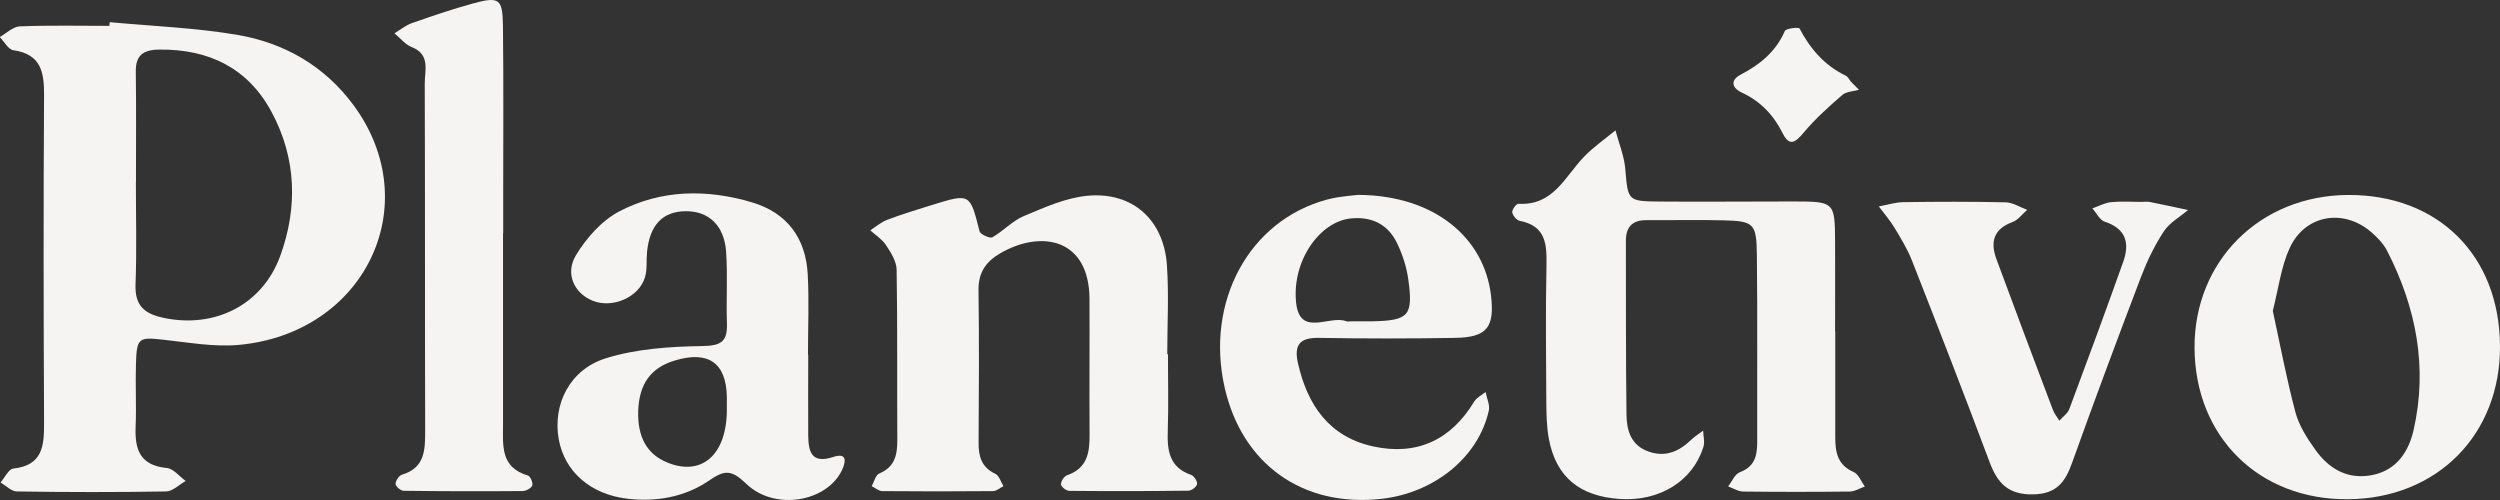
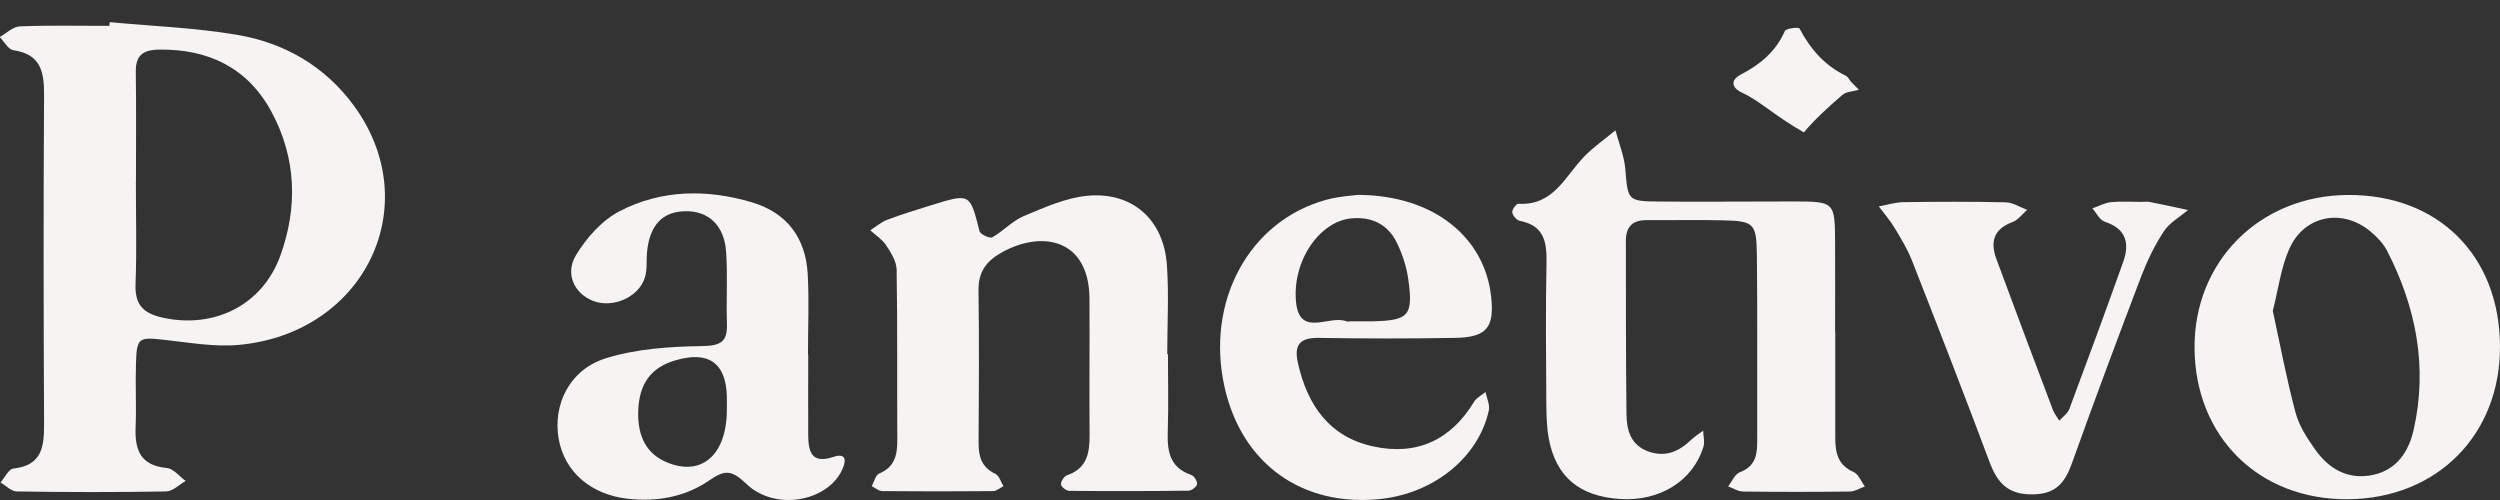
<svg xmlns="http://www.w3.org/2000/svg" width="270" height="54" viewBox="0 0 270 54" fill="none">
  <rect x="0" y="0" width="270" height="54" fill="#333333" stroke="none" />
  <g clip-path="url(#clip0_965_5885)">
    <path d="M11.875 2.396C16.44 2.821 21.051 2.996 25.561 3.752C30.708 4.618 35.088 7.135 38.221 11.413C46.057 22.117 39.45 35.975 25.81 37.247C23.112 37.496 20.33 36.98 17.604 36.685C14.989 36.399 14.767 36.482 14.684 39.239C14.61 41.525 14.74 43.821 14.647 46.107C14.546 48.56 15.137 50.275 18.011 50.542C18.732 50.606 19.369 51.455 20.053 51.943C19.351 52.34 18.648 53.068 17.937 53.077C12.568 53.17 7.19 53.16 1.821 53.077C1.229 53.077 0.647 52.45 0.056 52.109C0.518 51.584 0.924 50.662 1.433 50.606C4.621 50.256 4.769 48.154 4.759 45.656C4.704 33.9 4.686 22.145 4.759 10.39C4.778 7.855 4.491 5.863 1.433 5.421C0.888 5.338 0.462 4.499 -0.027 4.001C0.693 3.595 1.405 2.876 2.144 2.848C5.36 2.719 8.585 2.793 11.81 2.793C11.819 2.664 11.838 2.535 11.847 2.406L11.875 2.396ZM14.684 19.683H14.675C14.675 23.353 14.777 27.022 14.638 30.673C14.546 32.969 15.525 33.882 17.697 34.334C23.158 35.486 28.333 32.969 30.273 27.622C32.177 22.385 32.002 17.056 29.331 12.096C26.78 7.347 22.548 5.282 17.161 5.356C15.433 5.384 14.638 5.992 14.666 7.762C14.721 11.736 14.684 15.701 14.684 19.674V19.683Z" fill="#F6F4F2" />
    <path d="M198.208 35.781C198.208 39.598 198.217 43.415 198.208 47.223C198.208 48.837 198.448 50.219 200.185 50.975C200.721 51.206 201.008 52.008 201.405 52.543C200.86 52.736 200.324 53.078 199.779 53.087C195.944 53.133 192.109 53.133 188.274 53.087C187.728 53.087 187.183 52.727 186.638 52.534C187.054 52.008 187.359 51.206 187.895 51.003C189.771 50.303 189.789 48.855 189.78 47.269C189.761 40.705 189.817 34.15 189.743 27.585C189.706 24.109 189.429 23.879 186.111 23.796C183.348 23.722 180.585 23.796 177.822 23.777C176.279 23.768 175.595 24.524 175.595 25.999C175.604 32.25 175.586 38.51 175.66 44.761C175.678 46.486 176.14 48.117 178.081 48.781C179.911 49.408 181.352 48.744 182.655 47.49C183.043 47.122 183.505 46.836 183.94 46.513C183.958 47.103 184.134 47.739 183.967 48.274C182.812 51.962 179.236 54.166 174.976 53.889C170.605 53.612 168.055 51.52 167.278 47.407C167.029 46.071 167.01 44.678 167.001 43.305C166.973 38.418 166.918 33.541 167.02 28.654C167.066 26.359 166.946 24.395 164.127 23.851C163.795 23.787 163.37 23.27 163.323 22.929C163.286 22.634 163.767 21.989 163.998 22.007C167.787 22.228 169.025 19.038 171.086 16.918C172.102 15.867 173.331 15.018 174.468 14.078C174.837 15.461 175.41 16.835 175.53 18.236C175.826 21.675 175.743 21.74 179.292 21.767C184.051 21.814 188.8 21.749 193.559 21.758C198.152 21.758 198.161 21.777 198.189 26.156C198.208 29.364 198.189 32.564 198.189 35.772L198.208 35.781Z" fill="#F6F4F2" />
    <path d="M126.138 38.261C126.138 41.008 126.212 43.756 126.12 46.504C126.046 48.624 126.258 50.468 128.643 51.289C128.957 51.399 129.326 51.971 129.28 52.284C129.243 52.57 128.689 52.994 128.356 52.994C124.059 53.05 119.771 53.05 115.474 53.013C115.16 53.013 114.596 52.57 114.587 52.312C114.569 51.98 114.929 51.436 115.243 51.325C117.433 50.579 117.692 48.873 117.674 46.918C117.637 42.032 117.692 37.145 117.664 32.268C117.627 25.796 112.526 24.8 108.109 27.308C106.501 28.221 105.651 29.41 105.679 31.337C105.753 36.832 105.725 42.327 105.688 47.822C105.679 49.316 106.012 50.477 107.509 51.178C107.915 51.371 108.091 52.054 108.377 52.506C107.998 52.69 107.629 53.04 107.25 53.04C103.258 53.077 99.275 53.077 95.283 53.04C94.904 53.04 94.525 52.69 94.146 52.506C94.405 52.035 94.562 51.307 94.95 51.141C96.706 50.413 96.919 49.048 96.909 47.416C96.872 41.313 96.937 35.209 96.835 29.106C96.817 28.212 96.207 27.262 95.68 26.46C95.264 25.833 94.562 25.399 93.989 24.874C94.599 24.487 95.172 23.98 95.837 23.731C97.408 23.141 99.025 22.643 100.633 22.145C104.783 20.863 104.755 20.873 105.79 24.975C105.873 25.307 106.899 25.777 107.167 25.63C108.359 24.957 109.338 23.851 110.577 23.334C112.804 22.403 115.123 21.352 117.47 21.14C122.331 20.698 125.695 23.758 126.027 28.636C126.249 31.826 126.064 35.043 126.064 38.252H126.111L126.138 38.261Z" fill="#F6F4F2" />
    <path d="M87.289 38.327C87.289 41.231 87.27 44.135 87.289 47.039C87.307 48.782 87.649 50.128 89.987 49.353C91.706 48.782 91.225 50.165 90.93 50.782C89.303 54.203 83.676 55.208 80.608 52.258C78.991 50.709 78.27 50.736 76.579 51.898C73.991 53.678 70.914 54.221 67.772 53.862C63.771 53.401 60.962 50.921 60.343 47.427C59.677 43.72 61.498 39.922 65.425 38.696C68.696 37.672 72.3 37.432 75.775 37.377C77.808 37.349 78.575 36.962 78.51 34.952C78.418 32.361 78.603 29.752 78.418 27.162C78.214 24.34 76.523 22.791 74.065 22.81C71.57 22.828 70.165 24.294 69.879 27.217C69.787 28.13 69.916 29.088 69.657 29.946C69.01 32.113 66.146 33.339 64.011 32.481C62.043 31.689 60.989 29.586 62.2 27.567C63.327 25.705 64.991 23.815 66.885 22.828C71.404 20.468 76.338 20.404 81.208 21.851C85.016 22.985 87.021 25.723 87.234 29.614C87.391 32.509 87.261 35.413 87.261 38.318H87.28L87.289 38.327ZM78.501 44.227C78.501 43.766 78.501 43.315 78.501 42.854C78.427 39.193 76.505 37.847 72.91 38.926C70.295 39.7 69.029 41.443 68.927 44.375C68.835 47.196 69.87 49.049 72.051 49.944C75.802 51.492 78.501 49.105 78.501 44.227Z" fill="#F6F4F2" />
    <path d="M270 37.385C270.046 46.937 263.217 53.833 253.607 53.916C243.978 54.008 237.056 47.186 237.01 37.57C236.964 28.202 244.061 21.122 253.551 21.057C263.31 20.993 269.954 27.585 270 37.385ZM245.465 33.587C246.251 37.201 246.944 40.907 247.914 44.549C248.293 45.969 249.162 47.315 250.03 48.541C251.537 50.671 253.625 51.87 256.333 51.279C258.892 50.717 260.149 48.716 260.667 46.448C262.21 39.663 260.953 33.209 257.802 27.078C257.395 26.294 256.721 25.593 256.028 25.012C253.015 22.477 248.894 23.224 247.267 26.829C246.352 28.839 246.085 31.143 245.456 33.596L245.465 33.587Z" fill="#F6F4F2" />
    <path d="M146.764 21.048C154.85 21.113 160.302 25.612 161.032 31.946C161.429 35.357 160.588 36.436 157.151 36.491C152.244 36.574 147.346 36.574 142.439 36.491C140.351 36.455 139.732 37.266 140.184 39.248C141.21 43.757 143.557 47.177 148.289 48.21C152.983 49.242 156.689 47.546 159.202 43.388C159.47 42.945 160.025 42.678 160.44 42.337C160.57 43.01 160.93 43.729 160.792 44.337C159.683 49.371 154.905 53.253 149.157 53.88C140.702 54.802 134.15 50.146 132.265 41.866C130.158 32.582 134.899 23.814 143.317 21.555C144.777 21.168 146.32 21.104 146.755 21.039L146.764 21.048ZM145.868 34.703C146.635 34.703 147.402 34.712 148.169 34.703C152.161 34.62 152.65 34.113 152.087 30.12C151.902 28.793 151.458 27.447 150.867 26.23C149.906 24.257 148.196 23.381 145.96 23.584C142.55 23.879 139.538 28.148 139.972 32.619C140.351 36.51 143.594 33.965 145.415 34.703C145.544 34.758 145.72 34.703 145.868 34.703Z" fill="#F6F4F2" />
-     <path d="M54.327 25.207C54.327 32.067 54.337 38.935 54.327 45.795C54.327 48.091 54.013 50.479 57.016 51.355C57.275 51.428 57.58 52.138 57.488 52.424C57.386 52.719 56.822 53.023 56.462 53.032C52.174 53.069 47.877 53.06 43.589 53.005C43.275 53.005 42.73 52.535 42.721 52.267C42.721 51.935 43.081 51.373 43.395 51.272C45.9 50.525 45.918 48.607 45.918 46.523C45.881 34.012 45.918 21.51 45.872 8.999C45.872 7.607 46.5 5.883 44.458 5.081C43.756 4.804 43.22 4.103 42.601 3.596C43.22 3.227 43.802 2.739 44.477 2.499C46.639 1.743 48.82 0.996 51.028 0.388C53.911 -0.405 54.281 -0.165 54.318 2.785C54.392 8.888 54.346 14.992 54.346 21.086C54.346 22.46 54.346 23.834 54.346 25.207H54.327Z" fill="#F6F4F2" />
    <path d="M231.216 21.805C231.521 21.805 231.844 21.759 232.14 21.805C233.535 22.082 234.922 22.386 236.308 22.681C235.421 23.437 234.312 24.046 233.702 24.977C232.704 26.489 231.9 28.158 231.253 29.845C228.702 36.548 226.189 43.26 223.777 50.008C223.038 52.074 222.095 53.346 219.591 53.392C216.939 53.447 215.747 52.221 214.897 49.962C212.17 42.679 209.352 35.423 206.506 28.176C206.016 26.922 205.305 25.751 204.602 24.59C204.112 23.778 203.475 23.059 202.911 22.294C203.789 22.137 204.667 21.851 205.554 21.833C209.241 21.778 212.928 21.768 216.606 21.851C217.392 21.87 218.159 22.377 218.935 22.663C218.408 23.114 217.965 23.76 217.355 23.981C215.285 24.737 214.934 26.148 215.617 27.992C217.623 33.431 219.665 38.853 221.716 44.274C221.873 44.689 222.178 45.048 222.409 45.435C222.779 45.011 223.315 44.652 223.491 44.163C225.468 38.88 227.418 33.588 229.312 28.268C230.024 26.268 229.617 24.7 227.316 23.944C226.771 23.769 226.42 23.004 225.976 22.506C226.642 22.276 227.298 21.907 227.991 21.833C229.054 21.722 230.135 21.805 231.216 21.805C231.216 21.805 231.216 21.796 231.216 21.787V21.805Z" fill="#F6F4F2" />
-     <path d="M200.758 9.699C200.148 9.874 199.4 9.883 198.965 10.261C197.505 11.524 196.055 12.824 194.816 14.299C193.938 15.35 193.282 15.894 192.534 14.401C191.545 12.428 190.15 10.943 188.126 10.003C187.035 9.496 186.832 8.666 188.015 8.048C190.103 6.96 191.794 5.568 192.765 3.346C192.894 3.06 194.262 2.913 194.345 3.07C195.509 5.282 197.053 7.071 199.344 8.177C199.585 8.288 199.723 8.611 199.908 8.832C200.194 9.118 200.472 9.404 200.758 9.689V9.699Z" fill="#F6F4F2" />
+     <path d="M200.758 9.699C200.148 9.874 199.4 9.883 198.965 10.261C197.505 11.524 196.055 12.824 194.816 14.299C191.545 12.428 190.15 10.943 188.126 10.003C187.035 9.496 186.832 8.666 188.015 8.048C190.103 6.96 191.794 5.568 192.765 3.346C192.894 3.06 194.262 2.913 194.345 3.07C195.509 5.282 197.053 7.071 199.344 8.177C199.585 8.288 199.723 8.611 199.908 8.832C200.194 9.118 200.472 9.404 200.758 9.689V9.699Z" fill="#F6F4F2" />
  </g>
  <defs>
    <clipPath id="clip0_965_5885">
      <rect width="270" height="54" fill="white" />
    </clipPath>
  </defs>
</svg>